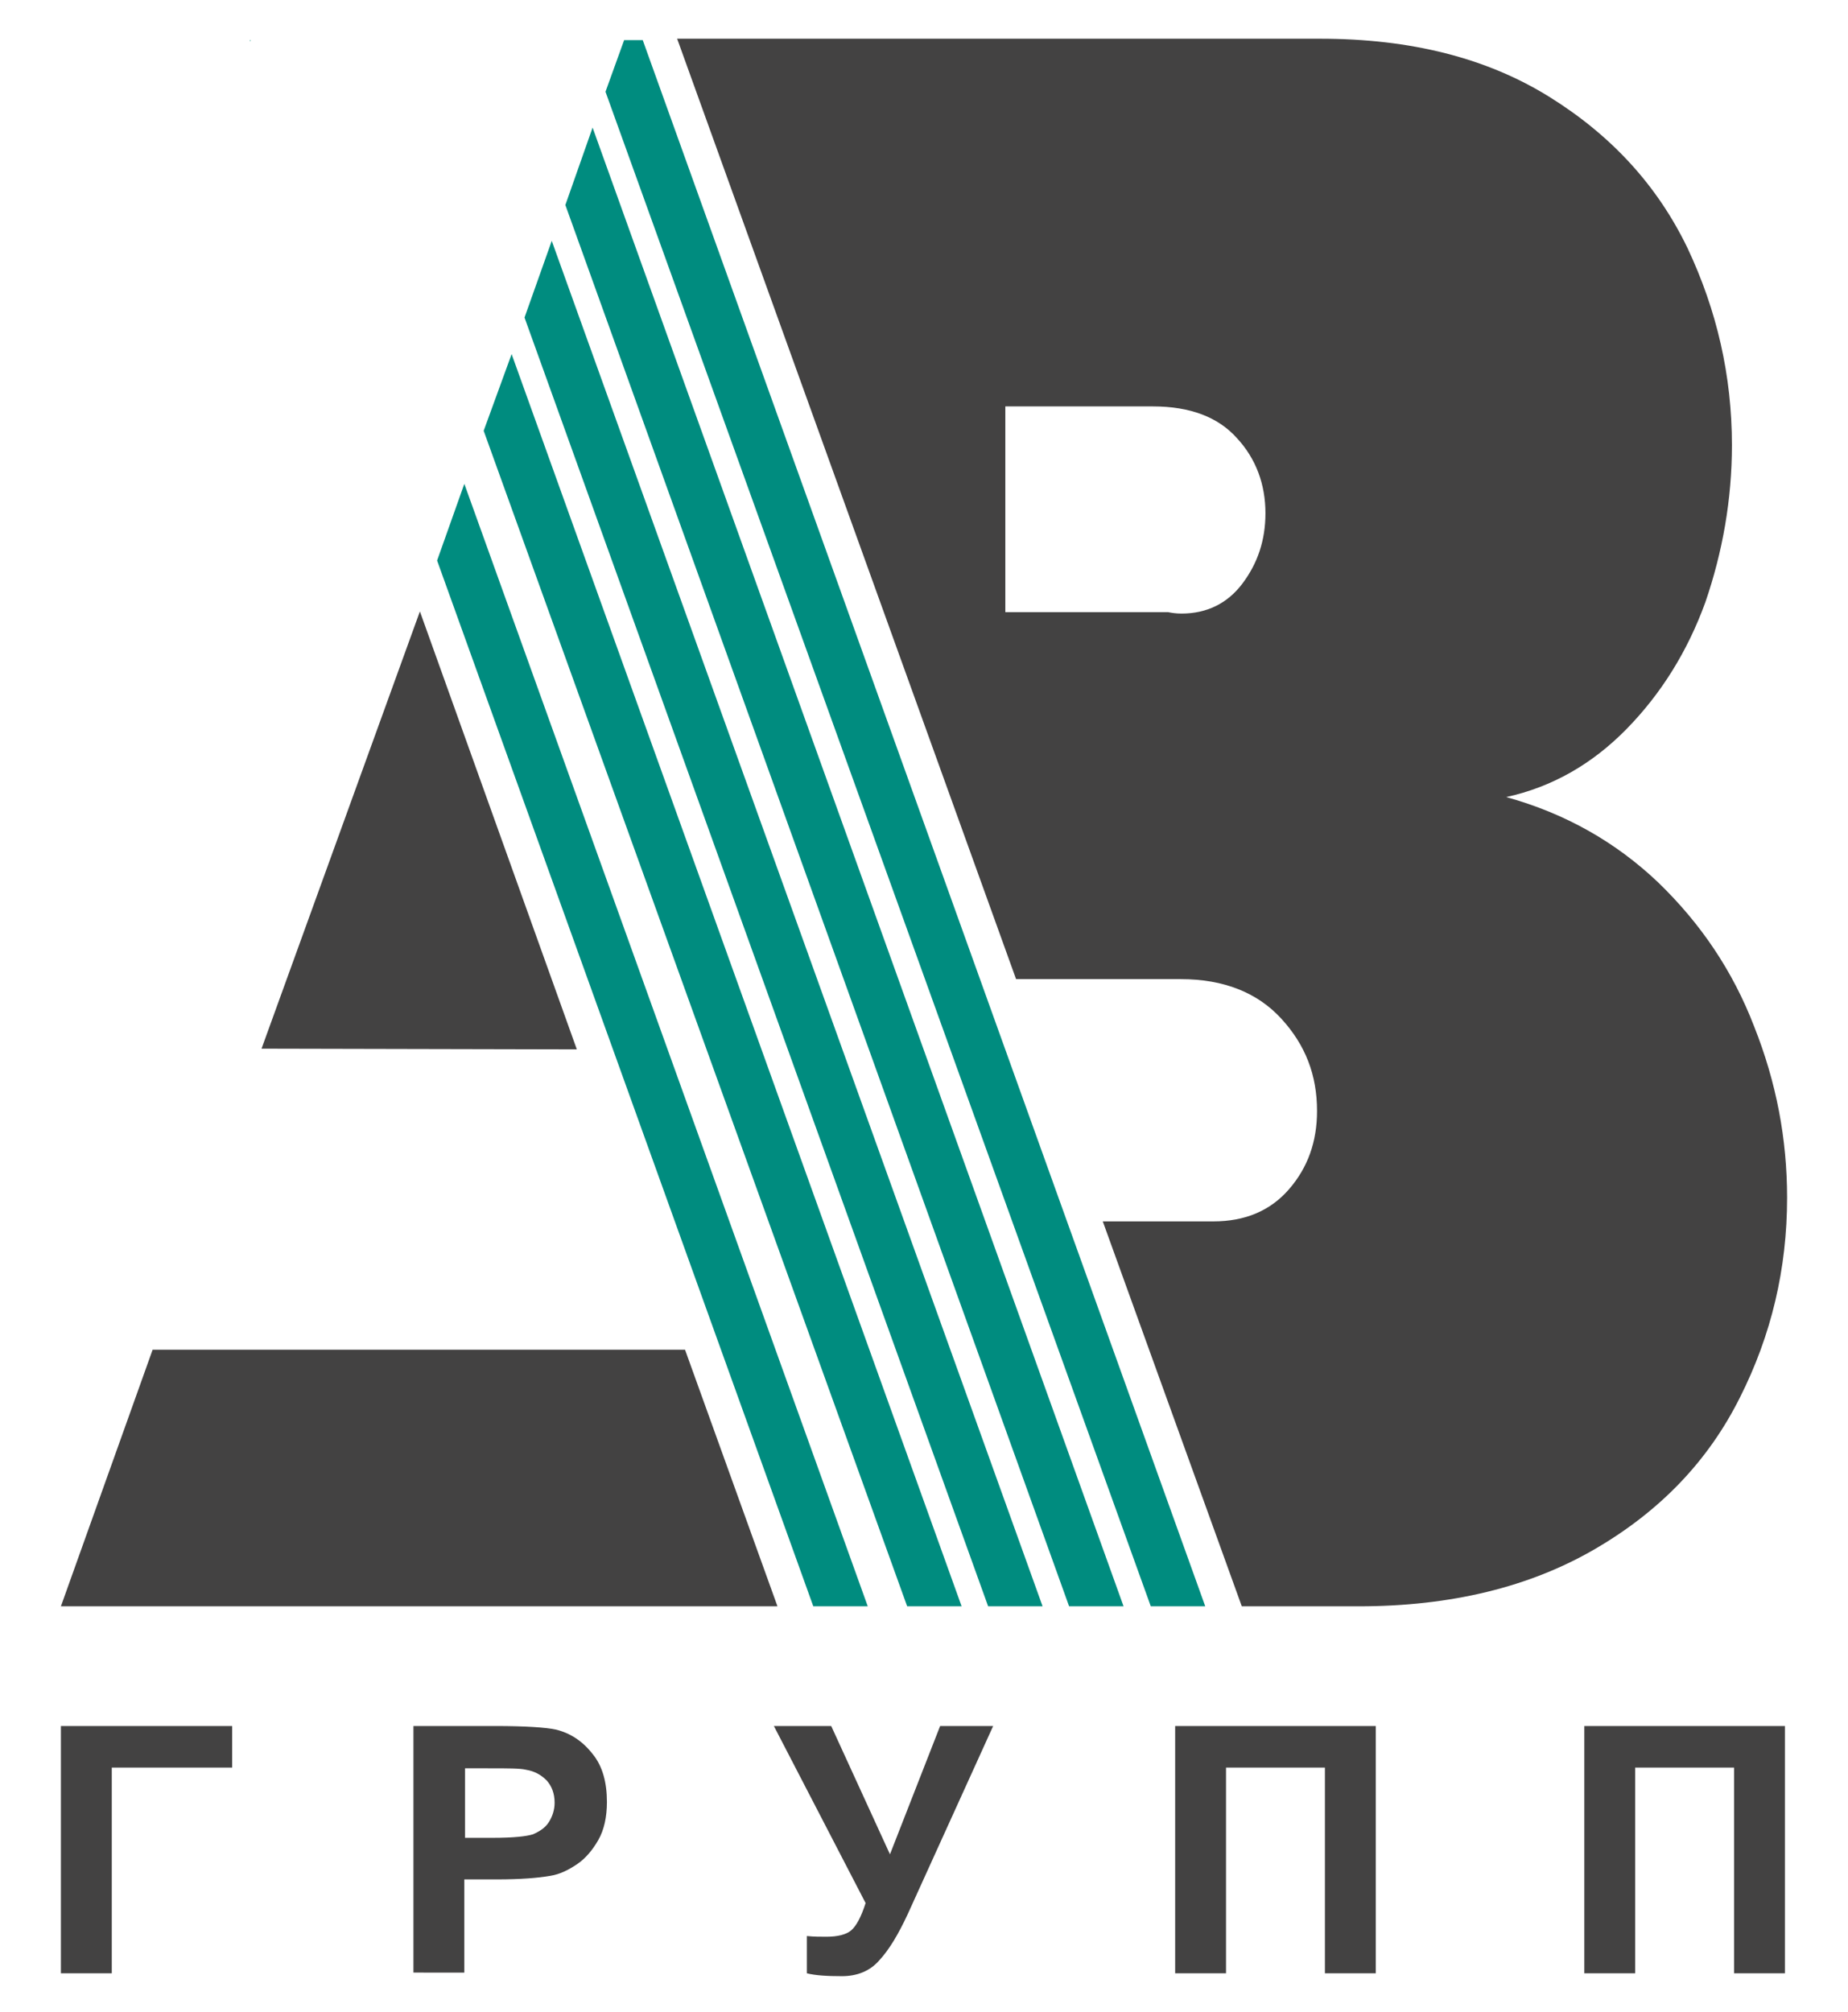
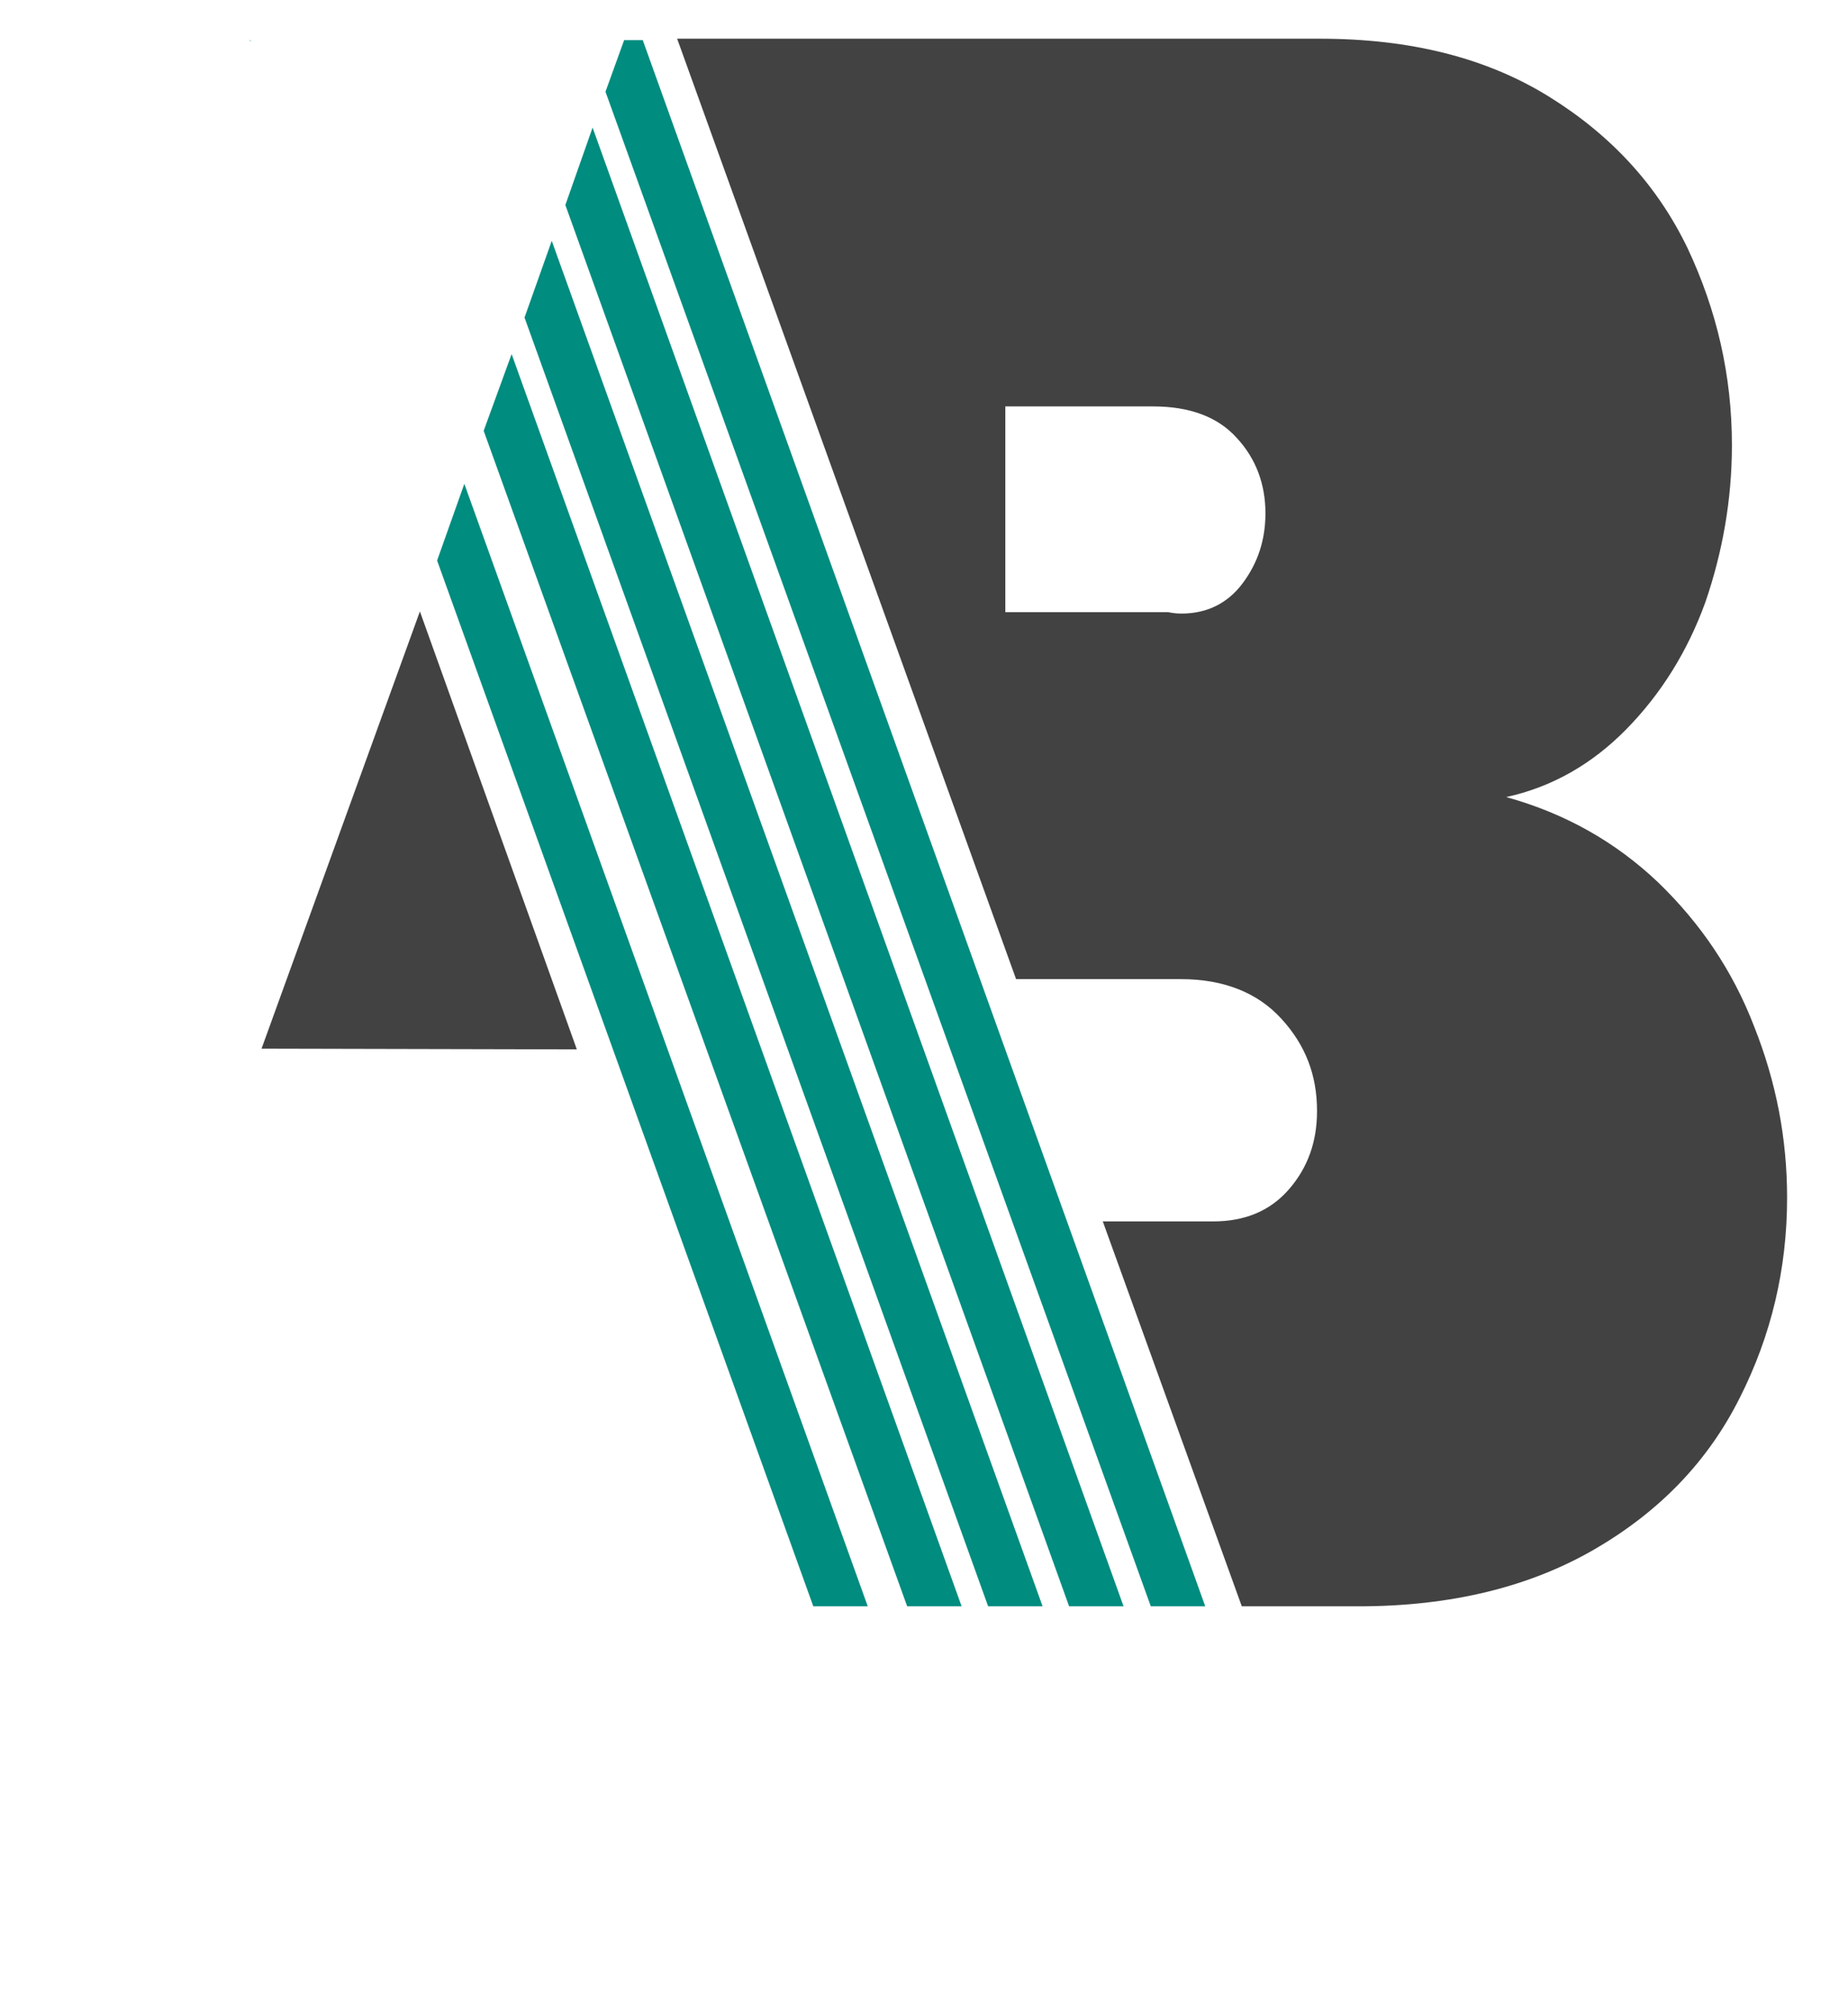
<svg xmlns="http://www.w3.org/2000/svg" version="1.1" id="Layer_1" x="0px" y="0px" viewBox="0 0 257.9 280.7" enable-background="new 0 0 257.9 280.7" xml:space="preserve">
-   <path fill="#434242" d="M221.1,240.8h28v34.5H242v-28.7h-13.8v28.7h-7.1V240.8z M164,240.8h28v34.5h-7.1v-28.7h-13.8v28.7H164V240.8  z M108,240.8h8l8.2,17.9l7-17.9h7.4L126.7,267c-1.3,2.8-2.6,5-4,6.5c-1.3,1.5-3.1,2.2-5.2,2.2c-2.1,0-3.7-0.1-4.9-0.4v-5.2  c1,0.1,1.9,0.1,2.7,0.1c1.6,0,2.8-0.3,3.5-0.9c0.7-0.6,1.4-1.9,2-3.8L108,240.8z M64.9,246.6v9.8h3.9c2.8,0,4.7-0.2,5.6-0.5  c0.9-0.4,1.7-0.9,2.2-1.7c0.5-0.8,0.8-1.7,0.8-2.7c0-1.3-0.4-2.3-1.1-3.1c-0.8-0.8-1.7-1.3-2.9-1.5c-0.8-0.2-2.5-0.2-5.1-0.2H64.9z   M57.7,275.3v-34.5h11.4c4.3,0,7.1,0.2,8.5,0.5c2,0.5,3.7,1.6,5.1,3.4c1.4,1.7,2,4,2,6.7c0,2.1-0.4,3.9-1.2,5.3  c-0.8,1.4-1.8,2.6-3,3.4c-1.2,0.8-2.4,1.4-3.7,1.6c-1.7,0.3-4.2,0.5-7.4,0.5h-4.6v13H57.7z M8.5,240.8h23.9v5.8H15.6v28.7H8.5V240.8  z" />
  <path fill-rule="evenodd" clip-rule="evenodd" fill="#008C7F" d="M64.8,67.5l56.3,156.6h-7.6L61,78.2L64.8,67.5z M34.9,5.6H35  l-0.1,0.2L34.9,5.6z M71.4,49.4l62.8,174.7h-7.6l-59.1-164L71.4,49.4z M77,33.6l68.5,190.5h-7.6L73.2,44.3L77,33.6z M82.7,17.8  l74.1,206.3h-7.6L78.9,28.6L82.7,17.8z M87.1,5.6h2.6l78.5,218.5h-7.6L84.5,12.8L87.1,5.6z" />
  <path fill="#434242" d="M140.3,56.7v28.7H163c0.5,0.1,1.1,0.2,1.9,0.2c3.5,0,6.4-1.4,8.5-4.2c2.1-2.8,3.2-6,3.2-9.8  c0-4-1.3-7.6-4-10.5c-2.6-2.9-6.5-4.4-11.7-4.4H140.3z M94.5,5.4h86.7h3c12.7,0,23.3,2.7,32,8.1c8.7,5.4,15.1,12.4,19.3,21.1  c4.1,8.7,6.2,17.8,6.2,27.5c0,7.6-1.3,14.9-3.7,21.9c-2.5,6.9-6.2,12.8-11,17.7c-4.8,4.9-10.4,8.1-16.8,9.5  c8.3,2.3,15.3,6.3,21.2,11.9c5.9,5.7,10.4,12.3,13.4,20.1c3.1,7.8,4.6,15.7,4.6,23.9c0,9.9-2.2,19.2-6.6,27.9  c-4.4,8.8-11.1,15.8-20.2,21.1c-9.1,5.3-20.1,8-33,8h-16.3l-19.4-53.7h15.4c4.5,0,8-1.5,10.6-4.5c2.6-3,3.9-6.6,3.9-10.9  c0-5-1.6-9.2-5-12.9c-3.3-3.6-8-5.5-14-5.5h-23L94.5,5.4z" />
  <polygon fill-rule="evenodd" clip-rule="evenodd" fill="#434242" points="36.5,146.3 80.5,146.4 58.6,85.3 " />
-   <polygon fill-rule="evenodd" clip-rule="evenodd" fill="#434242" points="21.3,188.3 95.6,188.3 108.5,224.1 8.5,224.1 " />
</svg>